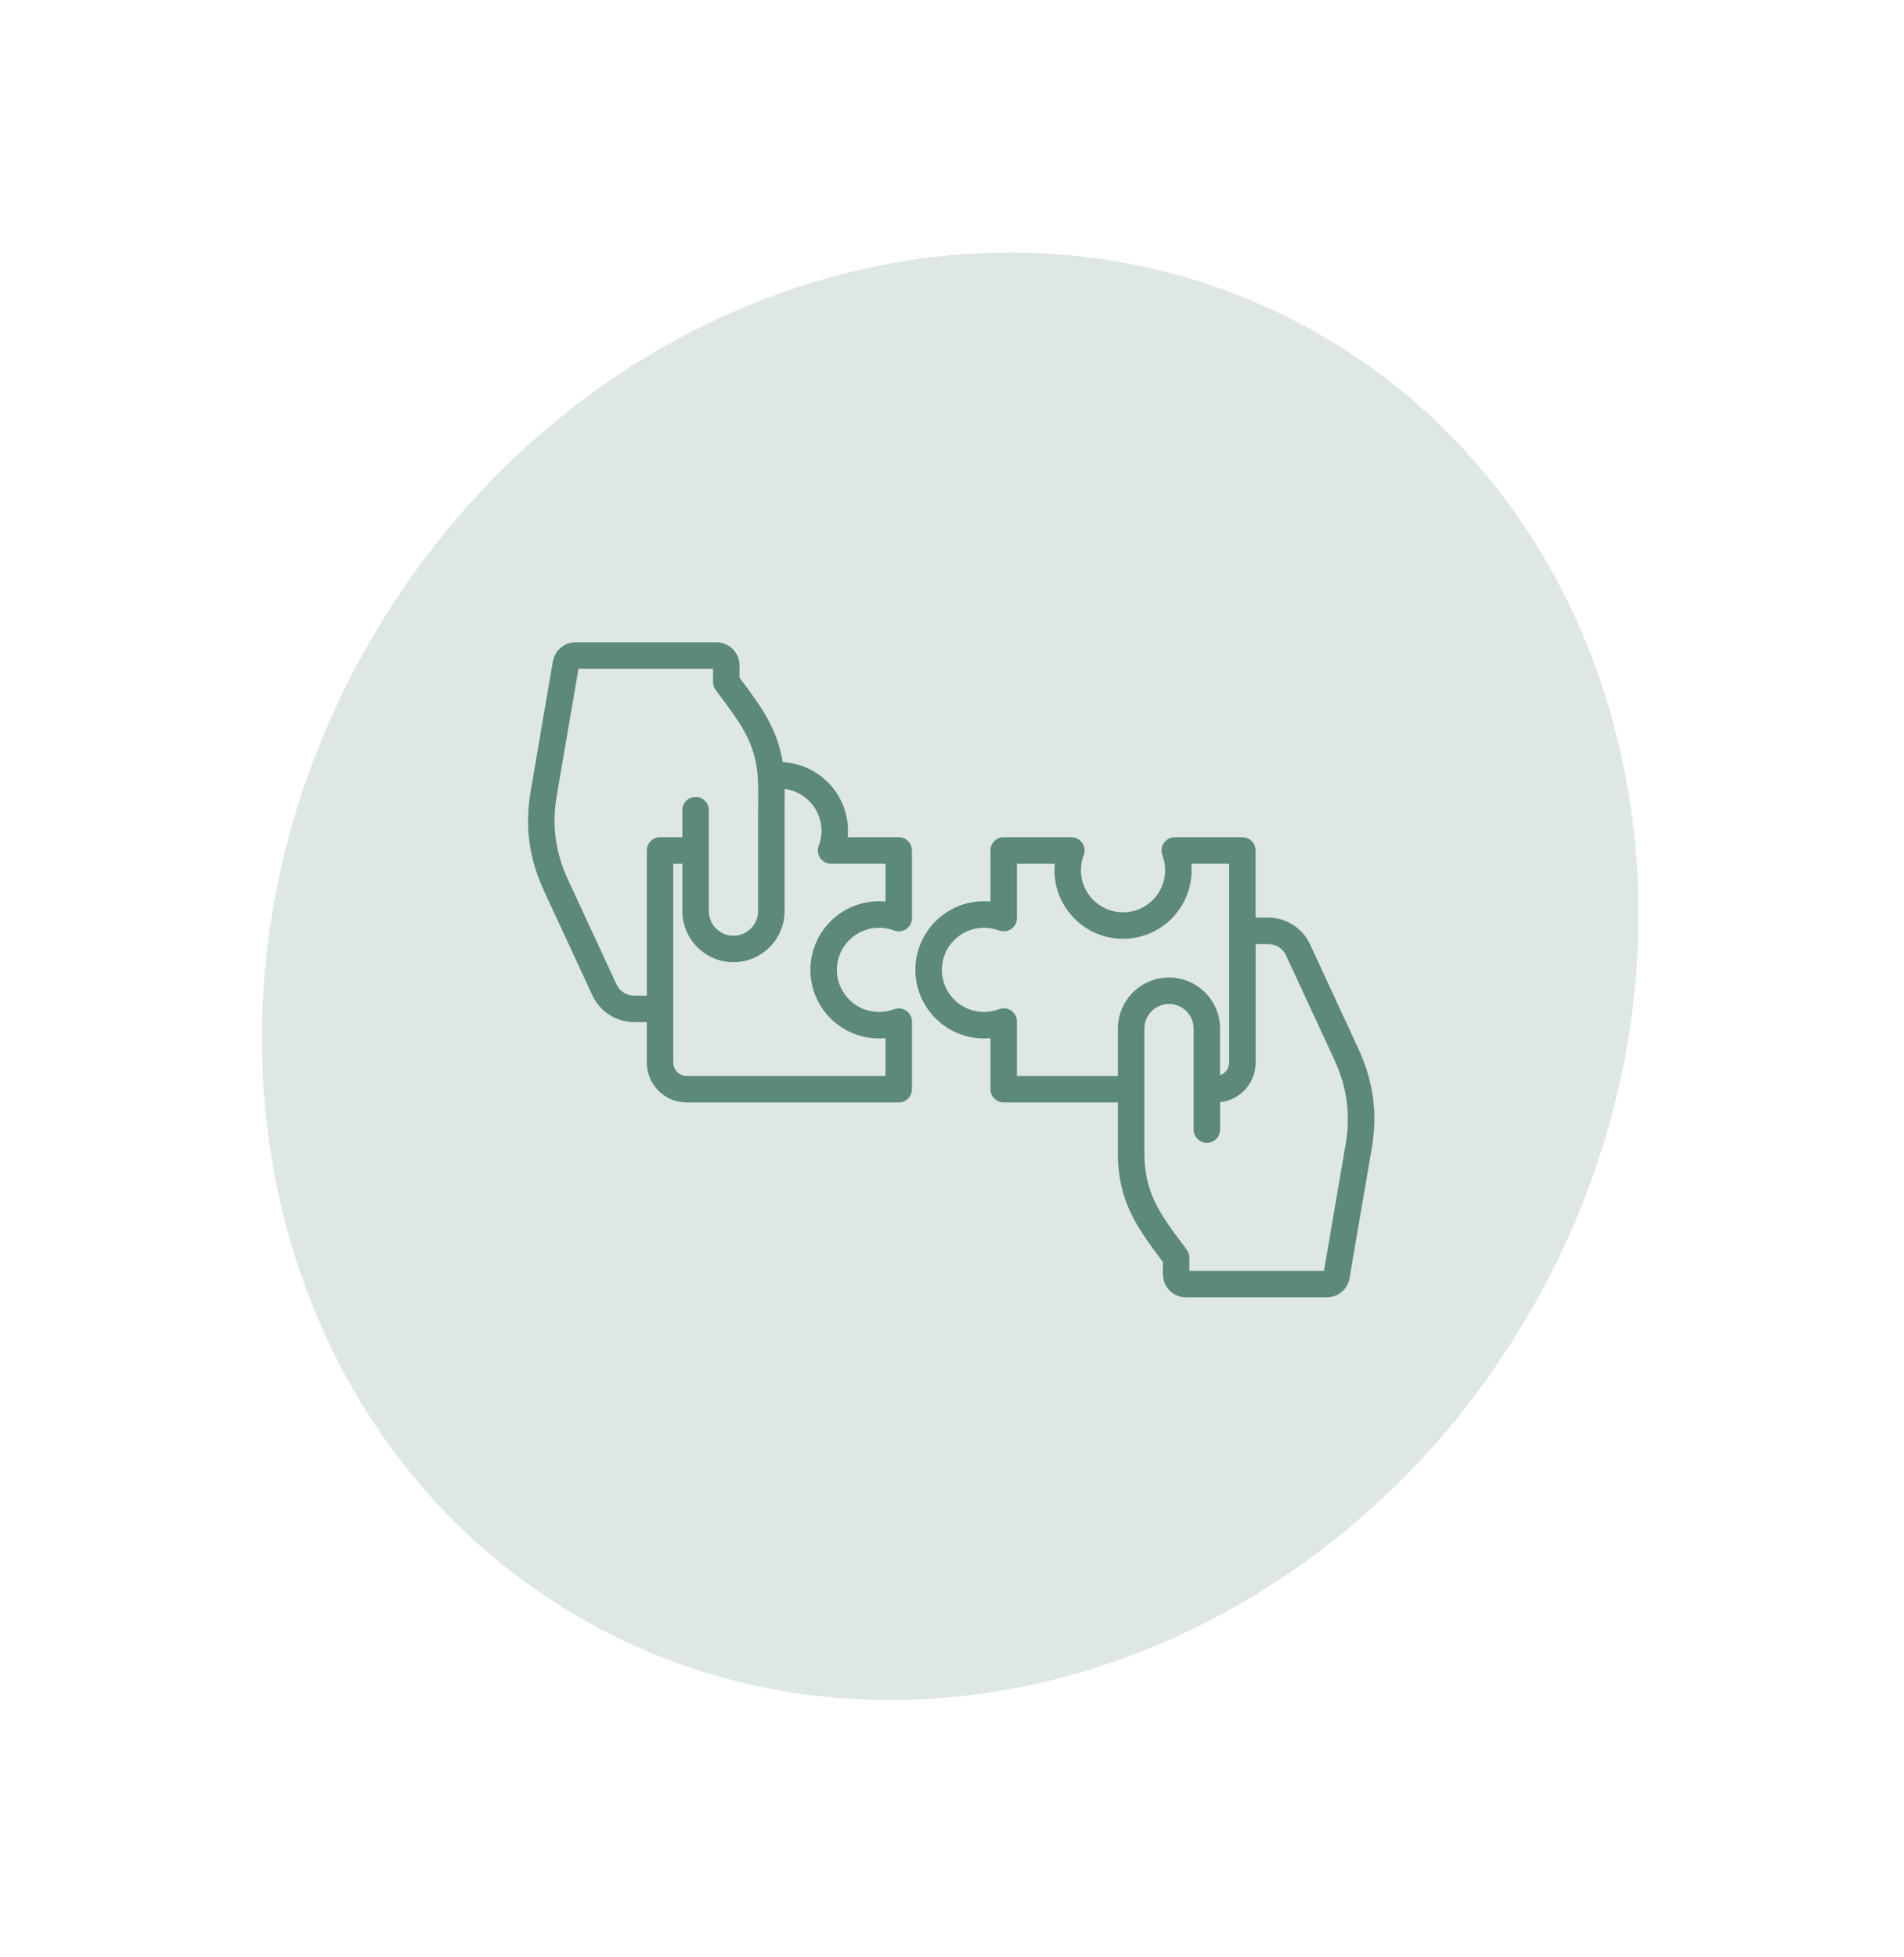
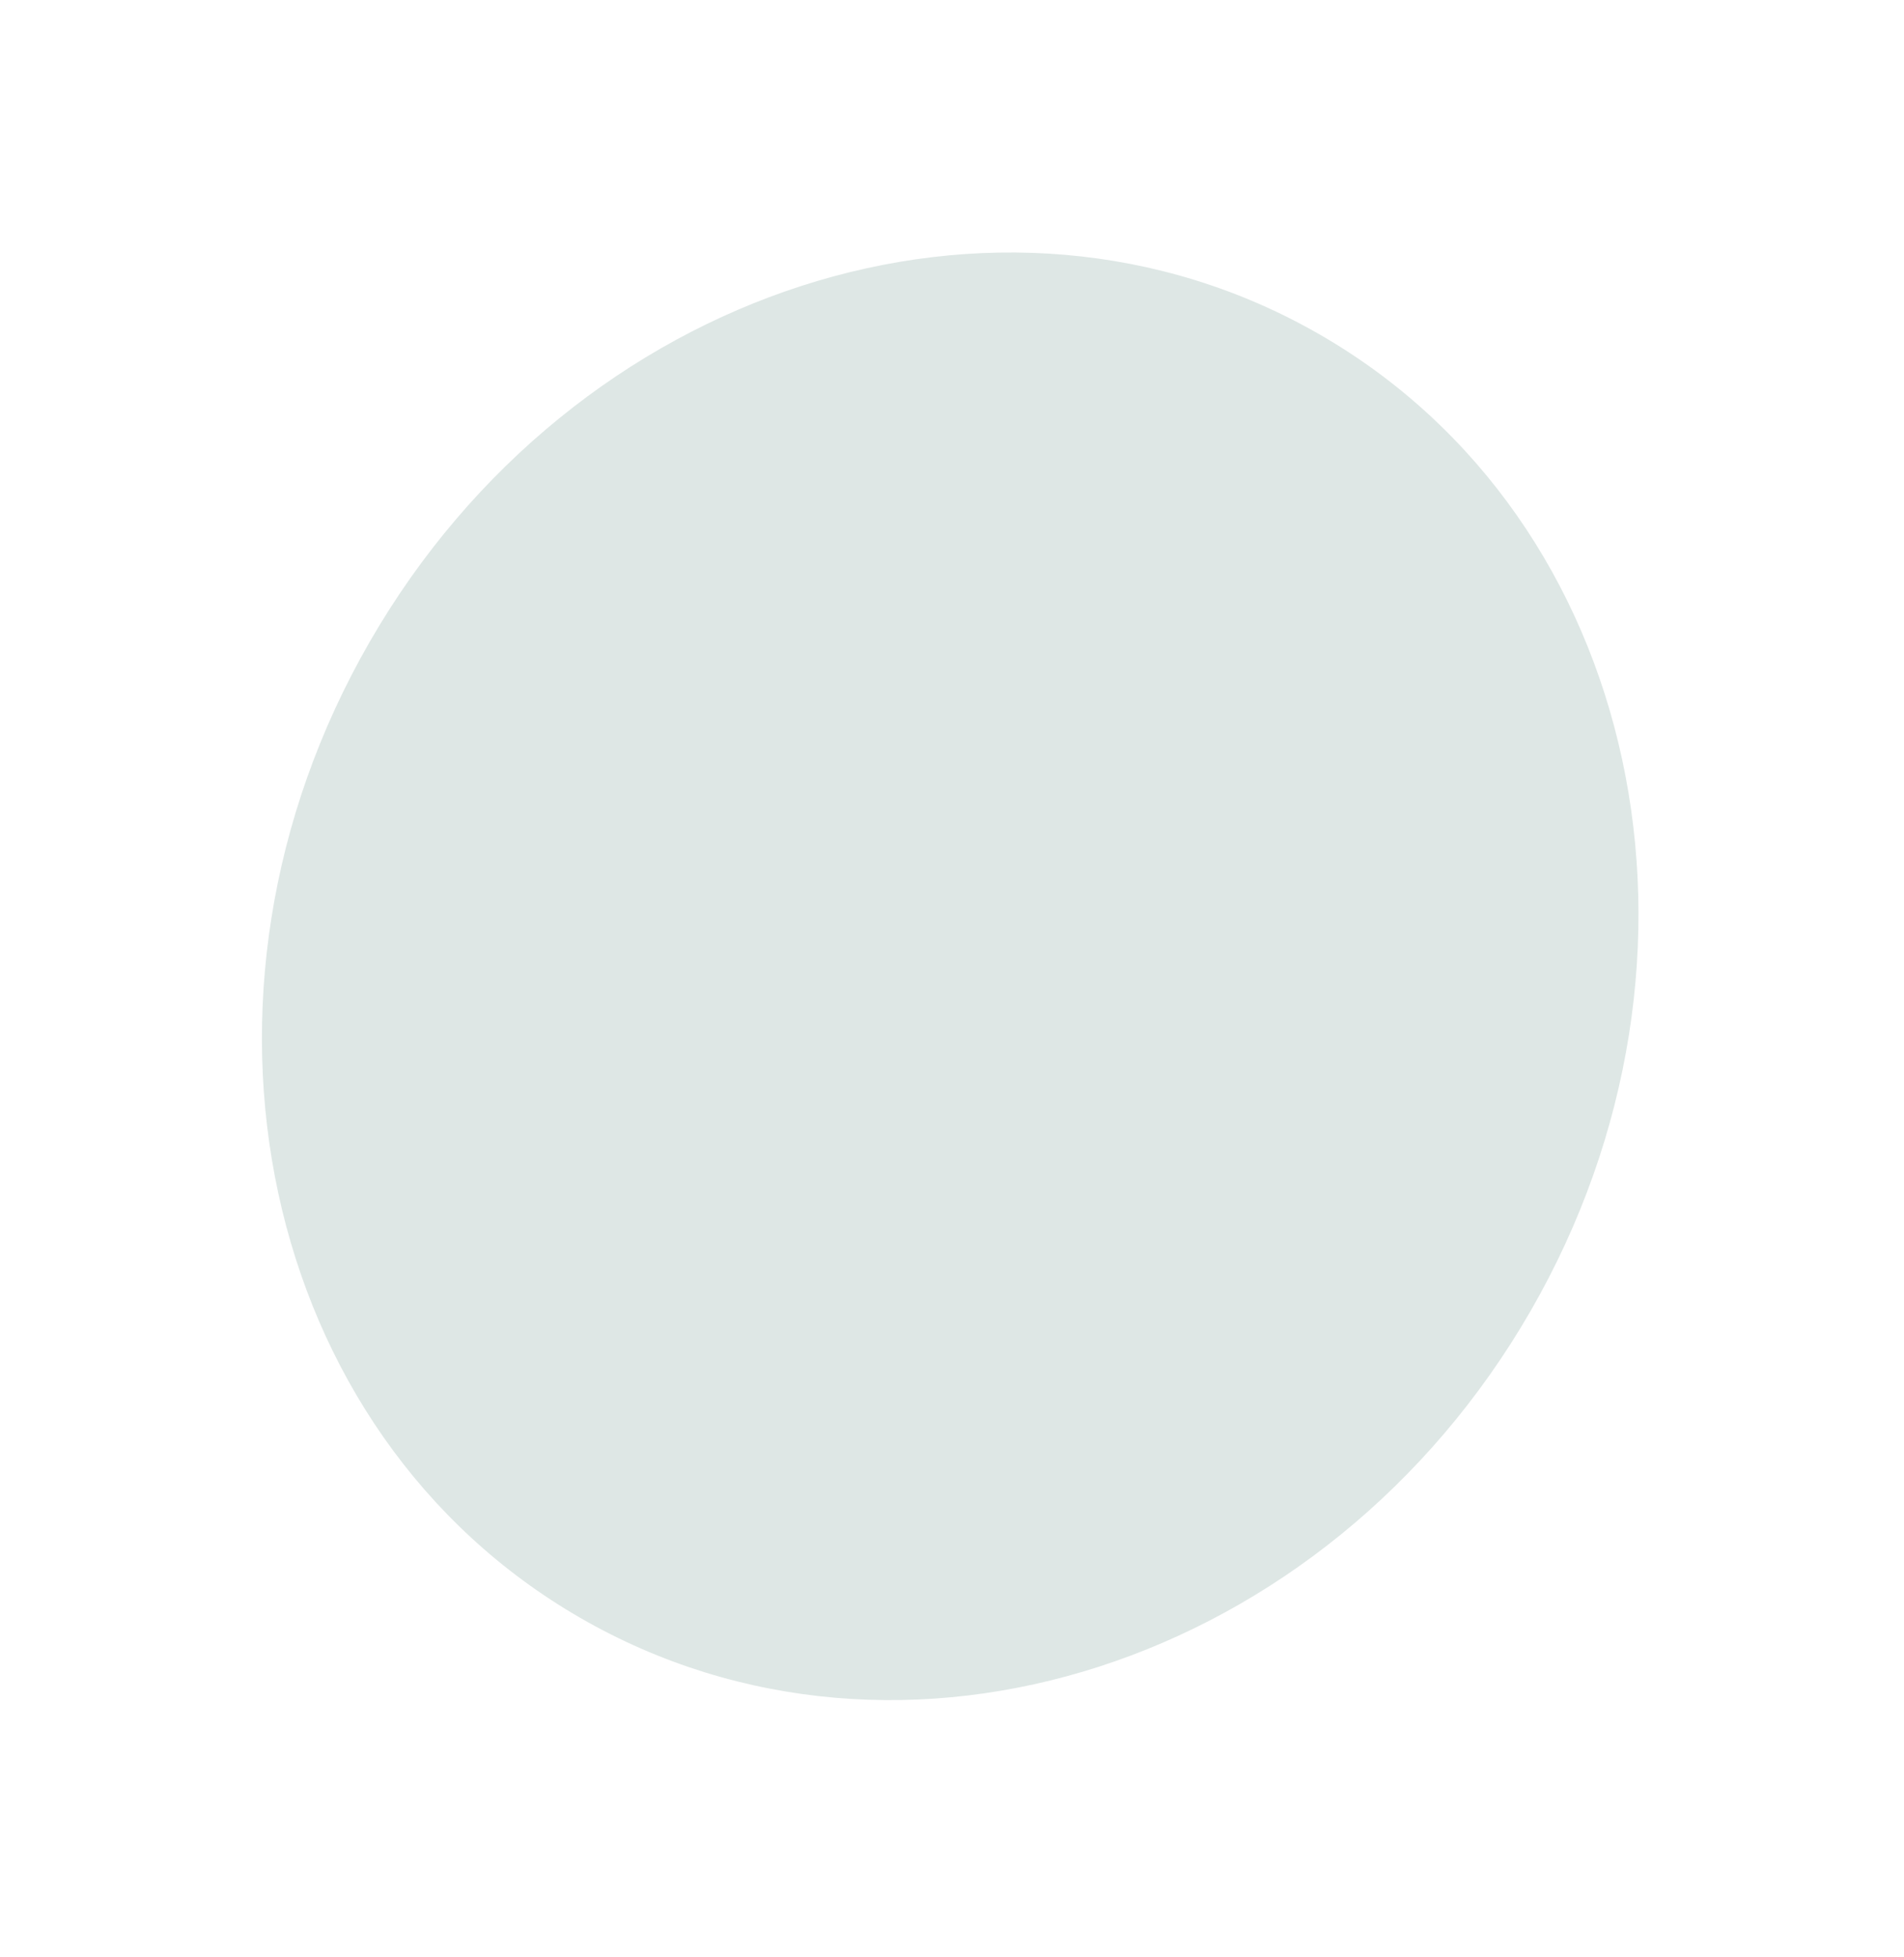
<svg xmlns="http://www.w3.org/2000/svg" width="108" height="111" viewBox="0 0 108 111" fill="none">
  <path d="M86.819 74.346C75.233 94.441 51.102 102.234 32.92 91.752C14.739 81.269 9.392 56.481 20.977 36.386C32.563 16.291 56.694 8.498 74.876 18.98C93.057 29.462 98.404 54.25 86.819 74.346Z" fill="#DEE7E5" />
  <g clip-path="url(#clip0_7064_17114)">
-     <path d="M50.978 47.48H48.082C48.093 47.358 48.099 47.236 48.099 47.112C48.099 45.03 46.456 43.324 44.397 43.225C44.091 41.301 43.147 40.037 41.984 38.48L41.948 38.431V37.739C41.948 37.014 41.359 36.424 40.636 36.424H32.652C32.015 36.424 31.471 36.882 31.359 37.516L30.106 44.836C29.759 46.858 29.999 48.667 30.861 50.529L33.594 56.431C34.03 57.377 34.952 57.964 35.998 57.964H36.688V60.259C36.688 61.505 37.703 62.52 38.951 62.52H50.979C51.394 62.52 51.73 62.184 51.73 61.769V57.934C51.73 57.688 51.608 57.456 51.405 57.317C51.202 57.176 50.942 57.145 50.711 57.233C50.441 57.336 50.154 57.389 49.86 57.389C48.542 57.389 47.469 56.317 47.469 55.001C47.469 53.685 48.542 52.613 49.86 52.613C50.155 52.613 50.441 52.666 50.711 52.769C50.942 52.857 51.202 52.826 51.405 52.685C51.608 52.546 51.73 52.314 51.73 52.067V48.232C51.729 47.817 51.393 47.48 50.978 47.48ZM35.998 56.462C35.531 56.462 35.152 56.222 34.958 55.8L32.223 49.898C31.495 48.325 31.293 46.797 31.585 45.089L32.813 37.926H40.446V38.68C40.446 38.841 40.498 38.999 40.595 39.129L40.781 39.379C41.867 40.832 42.631 41.855 42.897 43.358C42.905 43.399 42.91 43.442 42.917 43.483C42.925 43.536 42.934 43.591 42.94 43.645C42.948 43.704 42.954 43.762 42.96 43.821C42.963 43.852 42.966 43.883 42.968 43.915C43.012 44.413 43.009 44.928 43.004 45.467C43.003 45.626 43.001 45.785 43.001 45.944V51.668C43.001 52.438 42.374 53.065 41.603 53.065C40.833 53.065 40.206 52.439 40.206 51.668V45.944C40.206 45.529 39.87 45.193 39.455 45.193C39.039 45.193 38.704 45.528 38.704 45.944V47.481H37.439C37.025 47.481 36.688 47.817 36.688 48.232V56.463H35.998V56.462ZM50.228 51.128C50.106 51.117 49.983 51.111 49.859 51.111C47.713 51.111 45.968 52.856 45.968 55C45.968 57.144 47.713 58.89 49.859 58.89C49.983 58.89 50.106 58.884 50.228 58.873V61.019H38.951C38.531 61.019 38.19 60.678 38.19 60.26V48.982H38.706V51.667C38.706 53.265 40.006 54.565 41.603 54.565C43.203 54.565 44.504 53.265 44.504 51.667V45.944C44.504 45.789 44.505 45.634 44.507 45.479C44.509 45.236 44.511 44.989 44.508 44.742C45.685 44.89 46.599 45.896 46.599 47.113C46.599 47.403 46.545 47.689 46.441 47.964C46.353 48.195 46.384 48.454 46.524 48.658C46.664 48.861 46.896 48.983 47.143 48.983H50.229V51.128H50.228ZM77.049 59.471L74.317 53.568C73.877 52.623 72.956 52.036 71.914 52.036H71.222V48.231C71.222 47.817 70.886 47.48 70.471 47.48H66.637C66.39 47.48 66.159 47.602 66.018 47.806C65.878 48.009 65.846 48.269 65.934 48.499C66.038 48.769 66.09 49.055 66.09 49.351C66.09 50.667 65.019 51.738 63.702 51.738C62.386 51.738 61.314 50.667 61.314 49.351C61.314 49.056 61.367 48.769 61.47 48.499C61.558 48.269 61.527 48.009 61.387 47.806C61.247 47.602 61.015 47.48 60.768 47.48H56.931C56.516 47.48 56.18 47.816 56.18 48.231V51.127C56.058 51.116 55.935 51.11 55.811 51.11C53.666 51.11 51.923 52.855 51.923 54.999C51.923 57.143 53.667 58.889 55.811 58.889C55.935 58.889 56.058 58.883 56.18 58.872V61.768C56.18 62.182 56.515 62.519 56.931 62.519H63.408V65.382C63.408 68.146 64.517 69.632 65.921 71.514L65.962 71.567V72.259C65.962 72.984 66.55 73.574 67.273 73.574H75.256C75.9 73.574 76.444 73.113 76.549 72.483L77.803 65.163C78.151 63.142 77.911 61.333 77.049 59.471ZM57.356 57.315C57.153 57.175 56.892 57.144 56.662 57.233C56.394 57.335 56.109 57.388 55.812 57.388C54.496 57.388 53.424 56.316 53.424 55C53.424 53.684 54.496 52.612 55.812 52.612C56.109 52.612 56.394 52.664 56.662 52.767C56.892 52.856 57.152 52.825 57.356 52.685C57.561 52.546 57.682 52.314 57.682 52.067V48.982H59.83C59.819 49.104 59.813 49.227 59.813 49.351C59.813 51.496 61.558 53.239 63.702 53.239C65.846 53.239 67.592 51.495 67.592 49.351C67.592 49.227 67.586 49.104 67.575 48.982H69.721V60.259C69.721 60.592 69.504 60.875 69.205 60.977V58.333C69.205 56.735 67.905 55.435 66.308 55.435C64.71 55.435 63.41 56.735 63.41 58.333V61.018H57.683V57.933C57.683 57.687 57.561 57.455 57.356 57.315ZM76.325 64.91L75.098 72.073H67.464V71.319C67.464 71.158 67.412 71 67.316 70.871L67.127 70.617C65.793 68.829 64.912 67.648 64.912 65.383V58.333C64.912 57.563 65.538 56.936 66.308 56.936C67.079 56.936 67.705 57.562 67.705 58.333V64.057C67.705 64.472 68.041 64.808 68.456 64.808C68.872 64.808 69.207 64.472 69.207 64.057V62.507C70.34 62.385 71.225 61.424 71.225 60.259V53.538H71.917C72.383 53.538 72.762 53.779 72.957 54.199L75.689 60.102C76.415 61.674 76.617 63.202 76.325 64.91Z" fill="#5C897C" />
+     <path d="M50.978 47.48H48.082C48.093 47.358 48.099 47.236 48.099 47.112C48.099 45.03 46.456 43.324 44.397 43.225C44.091 41.301 43.147 40.037 41.984 38.48L41.948 38.431V37.739C41.948 37.014 41.359 36.424 40.636 36.424H32.652C32.015 36.424 31.471 36.882 31.359 37.516L30.106 44.836C29.759 46.858 29.999 48.667 30.861 50.529L33.594 56.431C34.03 57.377 34.952 57.964 35.998 57.964H36.688V60.259C36.688 61.505 37.703 62.52 38.951 62.52H50.979C51.394 62.52 51.73 62.184 51.73 61.769V57.934C51.73 57.688 51.608 57.456 51.405 57.317C51.202 57.176 50.942 57.145 50.711 57.233C50.441 57.336 50.154 57.389 49.86 57.389C48.542 57.389 47.469 56.317 47.469 55.001C47.469 53.685 48.542 52.613 49.86 52.613C50.155 52.613 50.441 52.666 50.711 52.769C50.942 52.857 51.202 52.826 51.405 52.685C51.608 52.546 51.73 52.314 51.73 52.067V48.232C51.729 47.817 51.393 47.48 50.978 47.48ZM35.998 56.462C35.531 56.462 35.152 56.222 34.958 55.8L32.223 49.898C31.495 48.325 31.293 46.797 31.585 45.089L32.813 37.926H40.446V38.68C40.446 38.841 40.498 38.999 40.595 39.129L40.781 39.379C41.867 40.832 42.631 41.855 42.897 43.358C42.905 43.399 42.91 43.442 42.917 43.483C42.925 43.536 42.934 43.591 42.94 43.645C42.948 43.704 42.954 43.762 42.96 43.821C43.012 44.413 43.009 44.928 43.004 45.467C43.003 45.626 43.001 45.785 43.001 45.944V51.668C43.001 52.438 42.374 53.065 41.603 53.065C40.833 53.065 40.206 52.439 40.206 51.668V45.944C40.206 45.529 39.87 45.193 39.455 45.193C39.039 45.193 38.704 45.528 38.704 45.944V47.481H37.439C37.025 47.481 36.688 47.817 36.688 48.232V56.463H35.998V56.462ZM50.228 51.128C50.106 51.117 49.983 51.111 49.859 51.111C47.713 51.111 45.968 52.856 45.968 55C45.968 57.144 47.713 58.89 49.859 58.89C49.983 58.89 50.106 58.884 50.228 58.873V61.019H38.951C38.531 61.019 38.19 60.678 38.19 60.26V48.982H38.706V51.667C38.706 53.265 40.006 54.565 41.603 54.565C43.203 54.565 44.504 53.265 44.504 51.667V45.944C44.504 45.789 44.505 45.634 44.507 45.479C44.509 45.236 44.511 44.989 44.508 44.742C45.685 44.89 46.599 45.896 46.599 47.113C46.599 47.403 46.545 47.689 46.441 47.964C46.353 48.195 46.384 48.454 46.524 48.658C46.664 48.861 46.896 48.983 47.143 48.983H50.229V51.128H50.228ZM77.049 59.471L74.317 53.568C73.877 52.623 72.956 52.036 71.914 52.036H71.222V48.231C71.222 47.817 70.886 47.48 70.471 47.48H66.637C66.39 47.48 66.159 47.602 66.018 47.806C65.878 48.009 65.846 48.269 65.934 48.499C66.038 48.769 66.09 49.055 66.09 49.351C66.09 50.667 65.019 51.738 63.702 51.738C62.386 51.738 61.314 50.667 61.314 49.351C61.314 49.056 61.367 48.769 61.47 48.499C61.558 48.269 61.527 48.009 61.387 47.806C61.247 47.602 61.015 47.48 60.768 47.48H56.931C56.516 47.48 56.18 47.816 56.18 48.231V51.127C56.058 51.116 55.935 51.11 55.811 51.11C53.666 51.11 51.923 52.855 51.923 54.999C51.923 57.143 53.667 58.889 55.811 58.889C55.935 58.889 56.058 58.883 56.18 58.872V61.768C56.18 62.182 56.515 62.519 56.931 62.519H63.408V65.382C63.408 68.146 64.517 69.632 65.921 71.514L65.962 71.567V72.259C65.962 72.984 66.55 73.574 67.273 73.574H75.256C75.9 73.574 76.444 73.113 76.549 72.483L77.803 65.163C78.151 63.142 77.911 61.333 77.049 59.471ZM57.356 57.315C57.153 57.175 56.892 57.144 56.662 57.233C56.394 57.335 56.109 57.388 55.812 57.388C54.496 57.388 53.424 56.316 53.424 55C53.424 53.684 54.496 52.612 55.812 52.612C56.109 52.612 56.394 52.664 56.662 52.767C56.892 52.856 57.152 52.825 57.356 52.685C57.561 52.546 57.682 52.314 57.682 52.067V48.982H59.83C59.819 49.104 59.813 49.227 59.813 49.351C59.813 51.496 61.558 53.239 63.702 53.239C65.846 53.239 67.592 51.495 67.592 49.351C67.592 49.227 67.586 49.104 67.575 48.982H69.721V60.259C69.721 60.592 69.504 60.875 69.205 60.977V58.333C69.205 56.735 67.905 55.435 66.308 55.435C64.71 55.435 63.41 56.735 63.41 58.333V61.018H57.683V57.933C57.683 57.687 57.561 57.455 57.356 57.315ZM76.325 64.91L75.098 72.073H67.464V71.319C67.464 71.158 67.412 71 67.316 70.871L67.127 70.617C65.793 68.829 64.912 67.648 64.912 65.383V58.333C64.912 57.563 65.538 56.936 66.308 56.936C67.079 56.936 67.705 57.562 67.705 58.333V64.057C67.705 64.472 68.041 64.808 68.456 64.808C68.872 64.808 69.207 64.472 69.207 64.057V62.507C70.34 62.385 71.225 61.424 71.225 60.259V53.538H71.917C72.383 53.538 72.762 53.779 72.957 54.199L75.689 60.102C76.415 61.674 76.617 63.202 76.325 64.91Z" fill="#5C897C" />
  </g>
  <defs>
    <clipPath id="clip0_7064_17114">
-       <rect width="48" height="48" fill="white" transform="translate(29.955 31)" />
-     </clipPath>
+       </clipPath>
  </defs>
</svg>